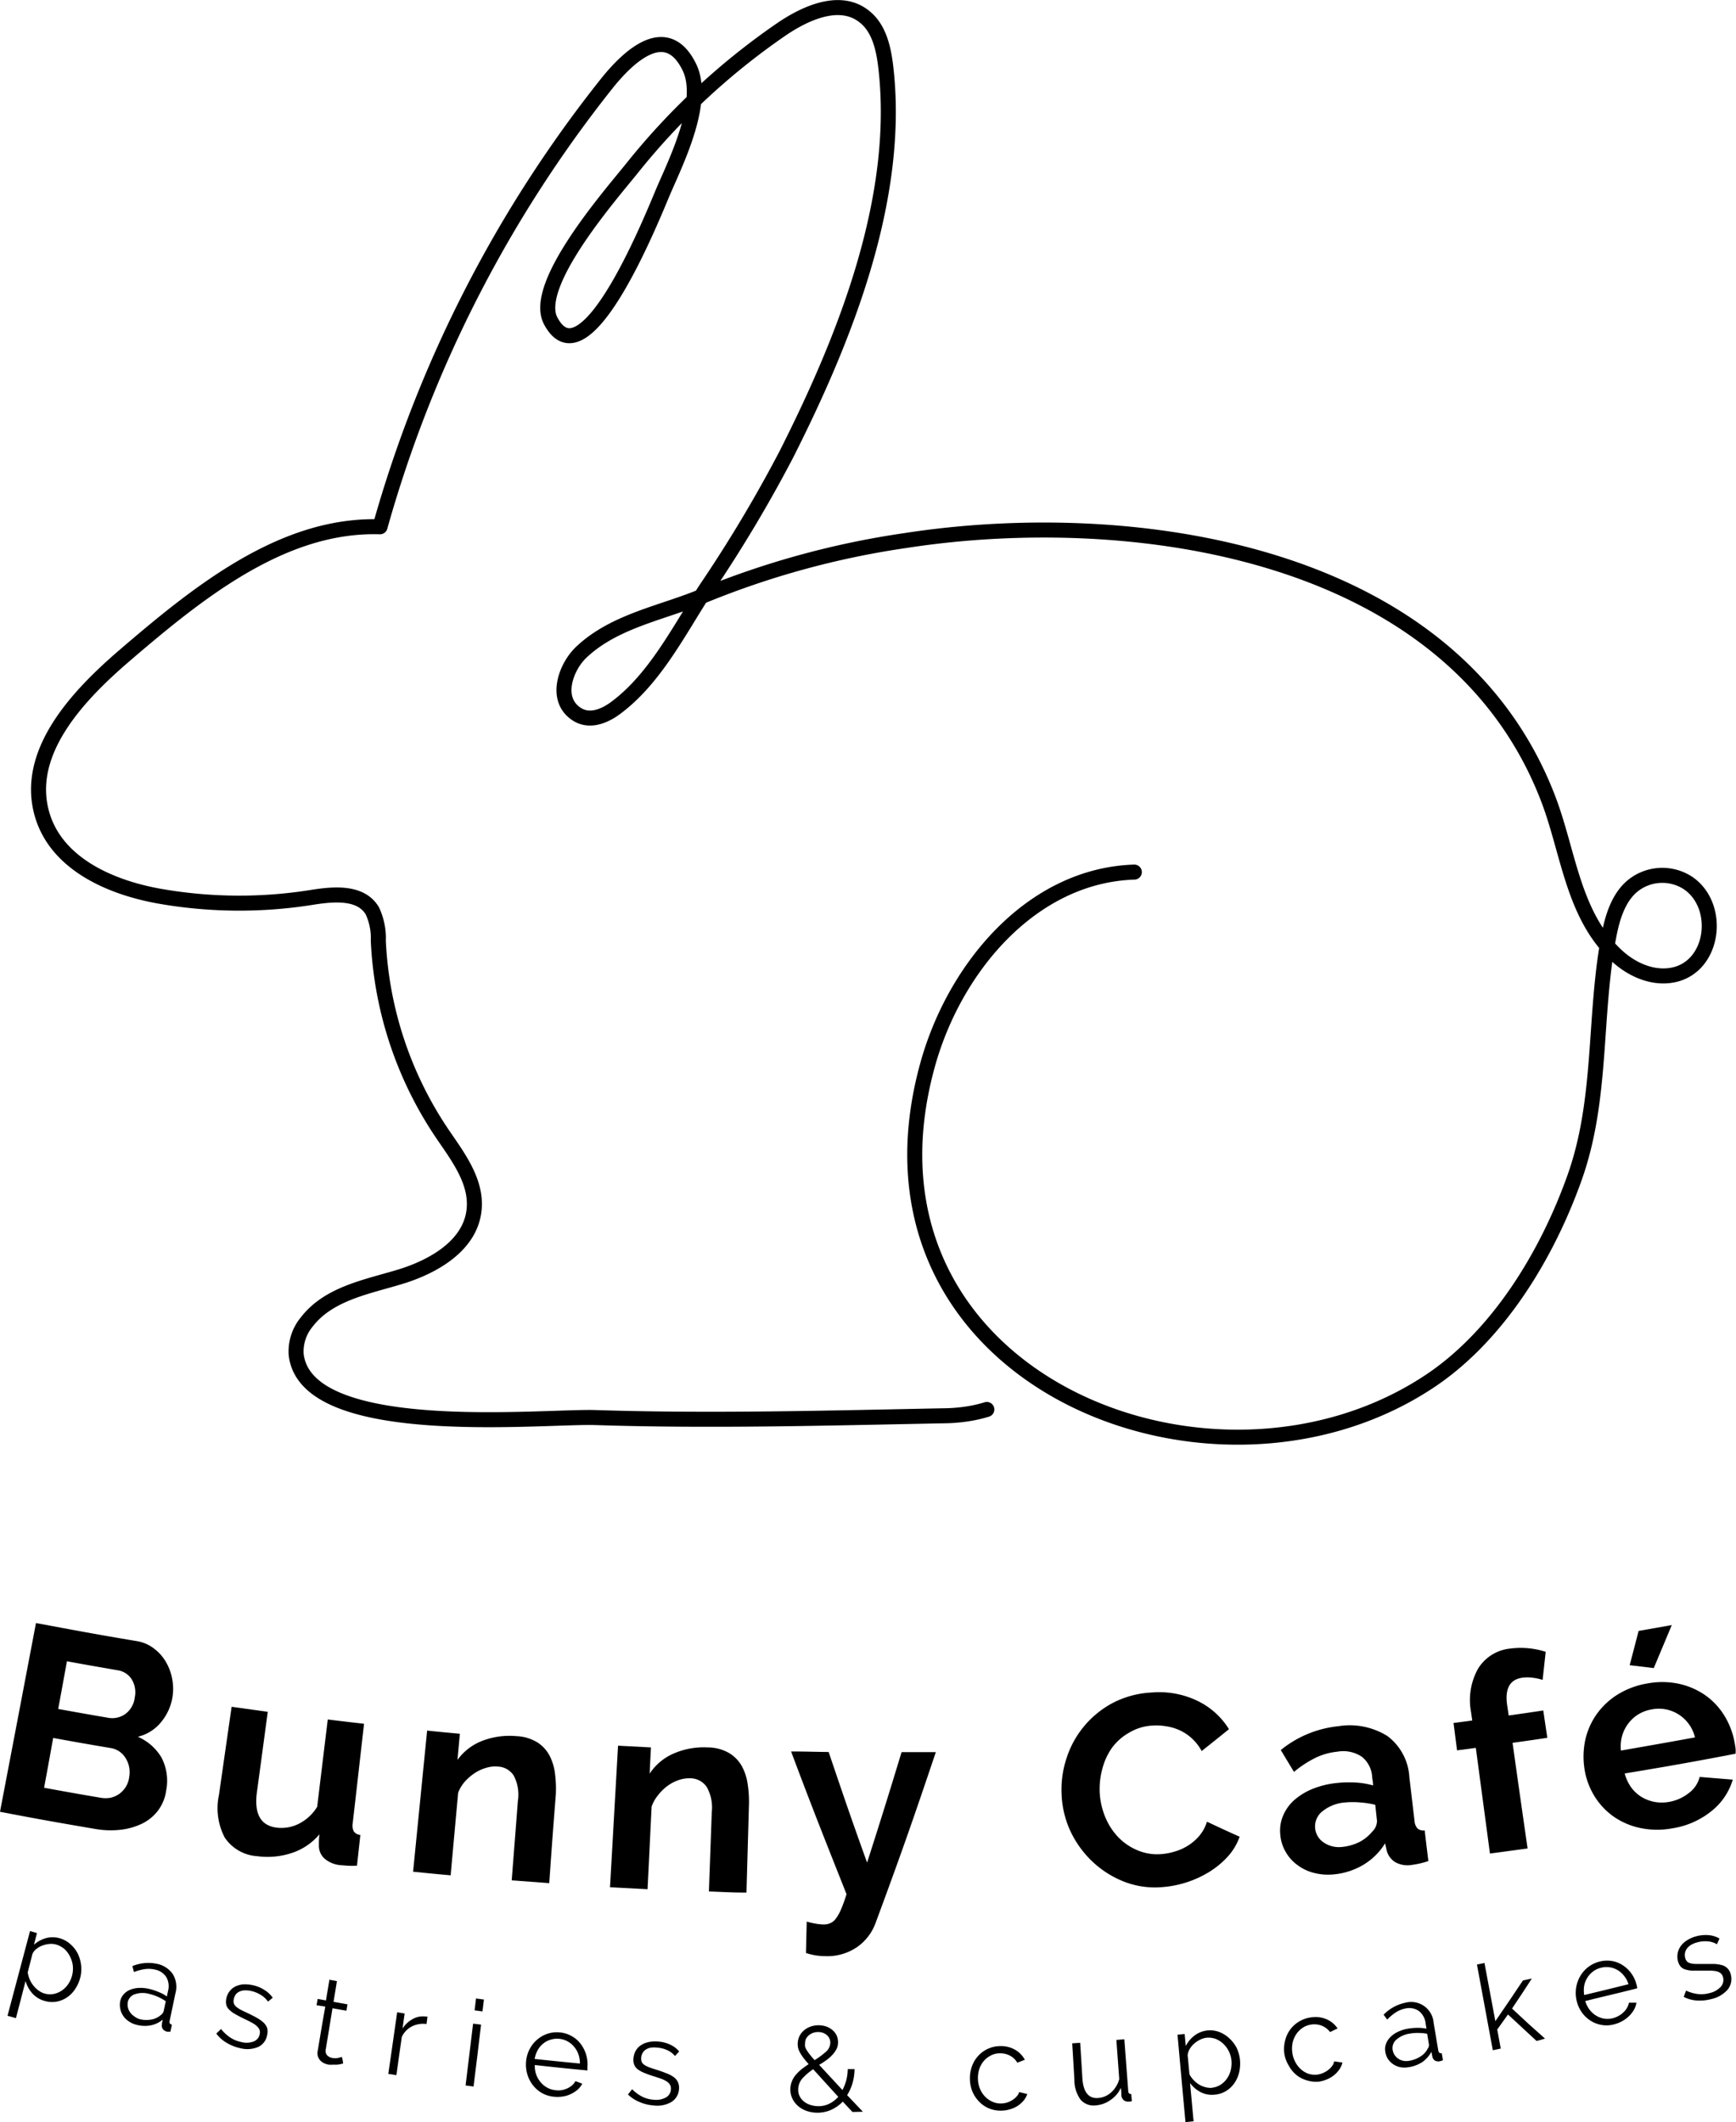
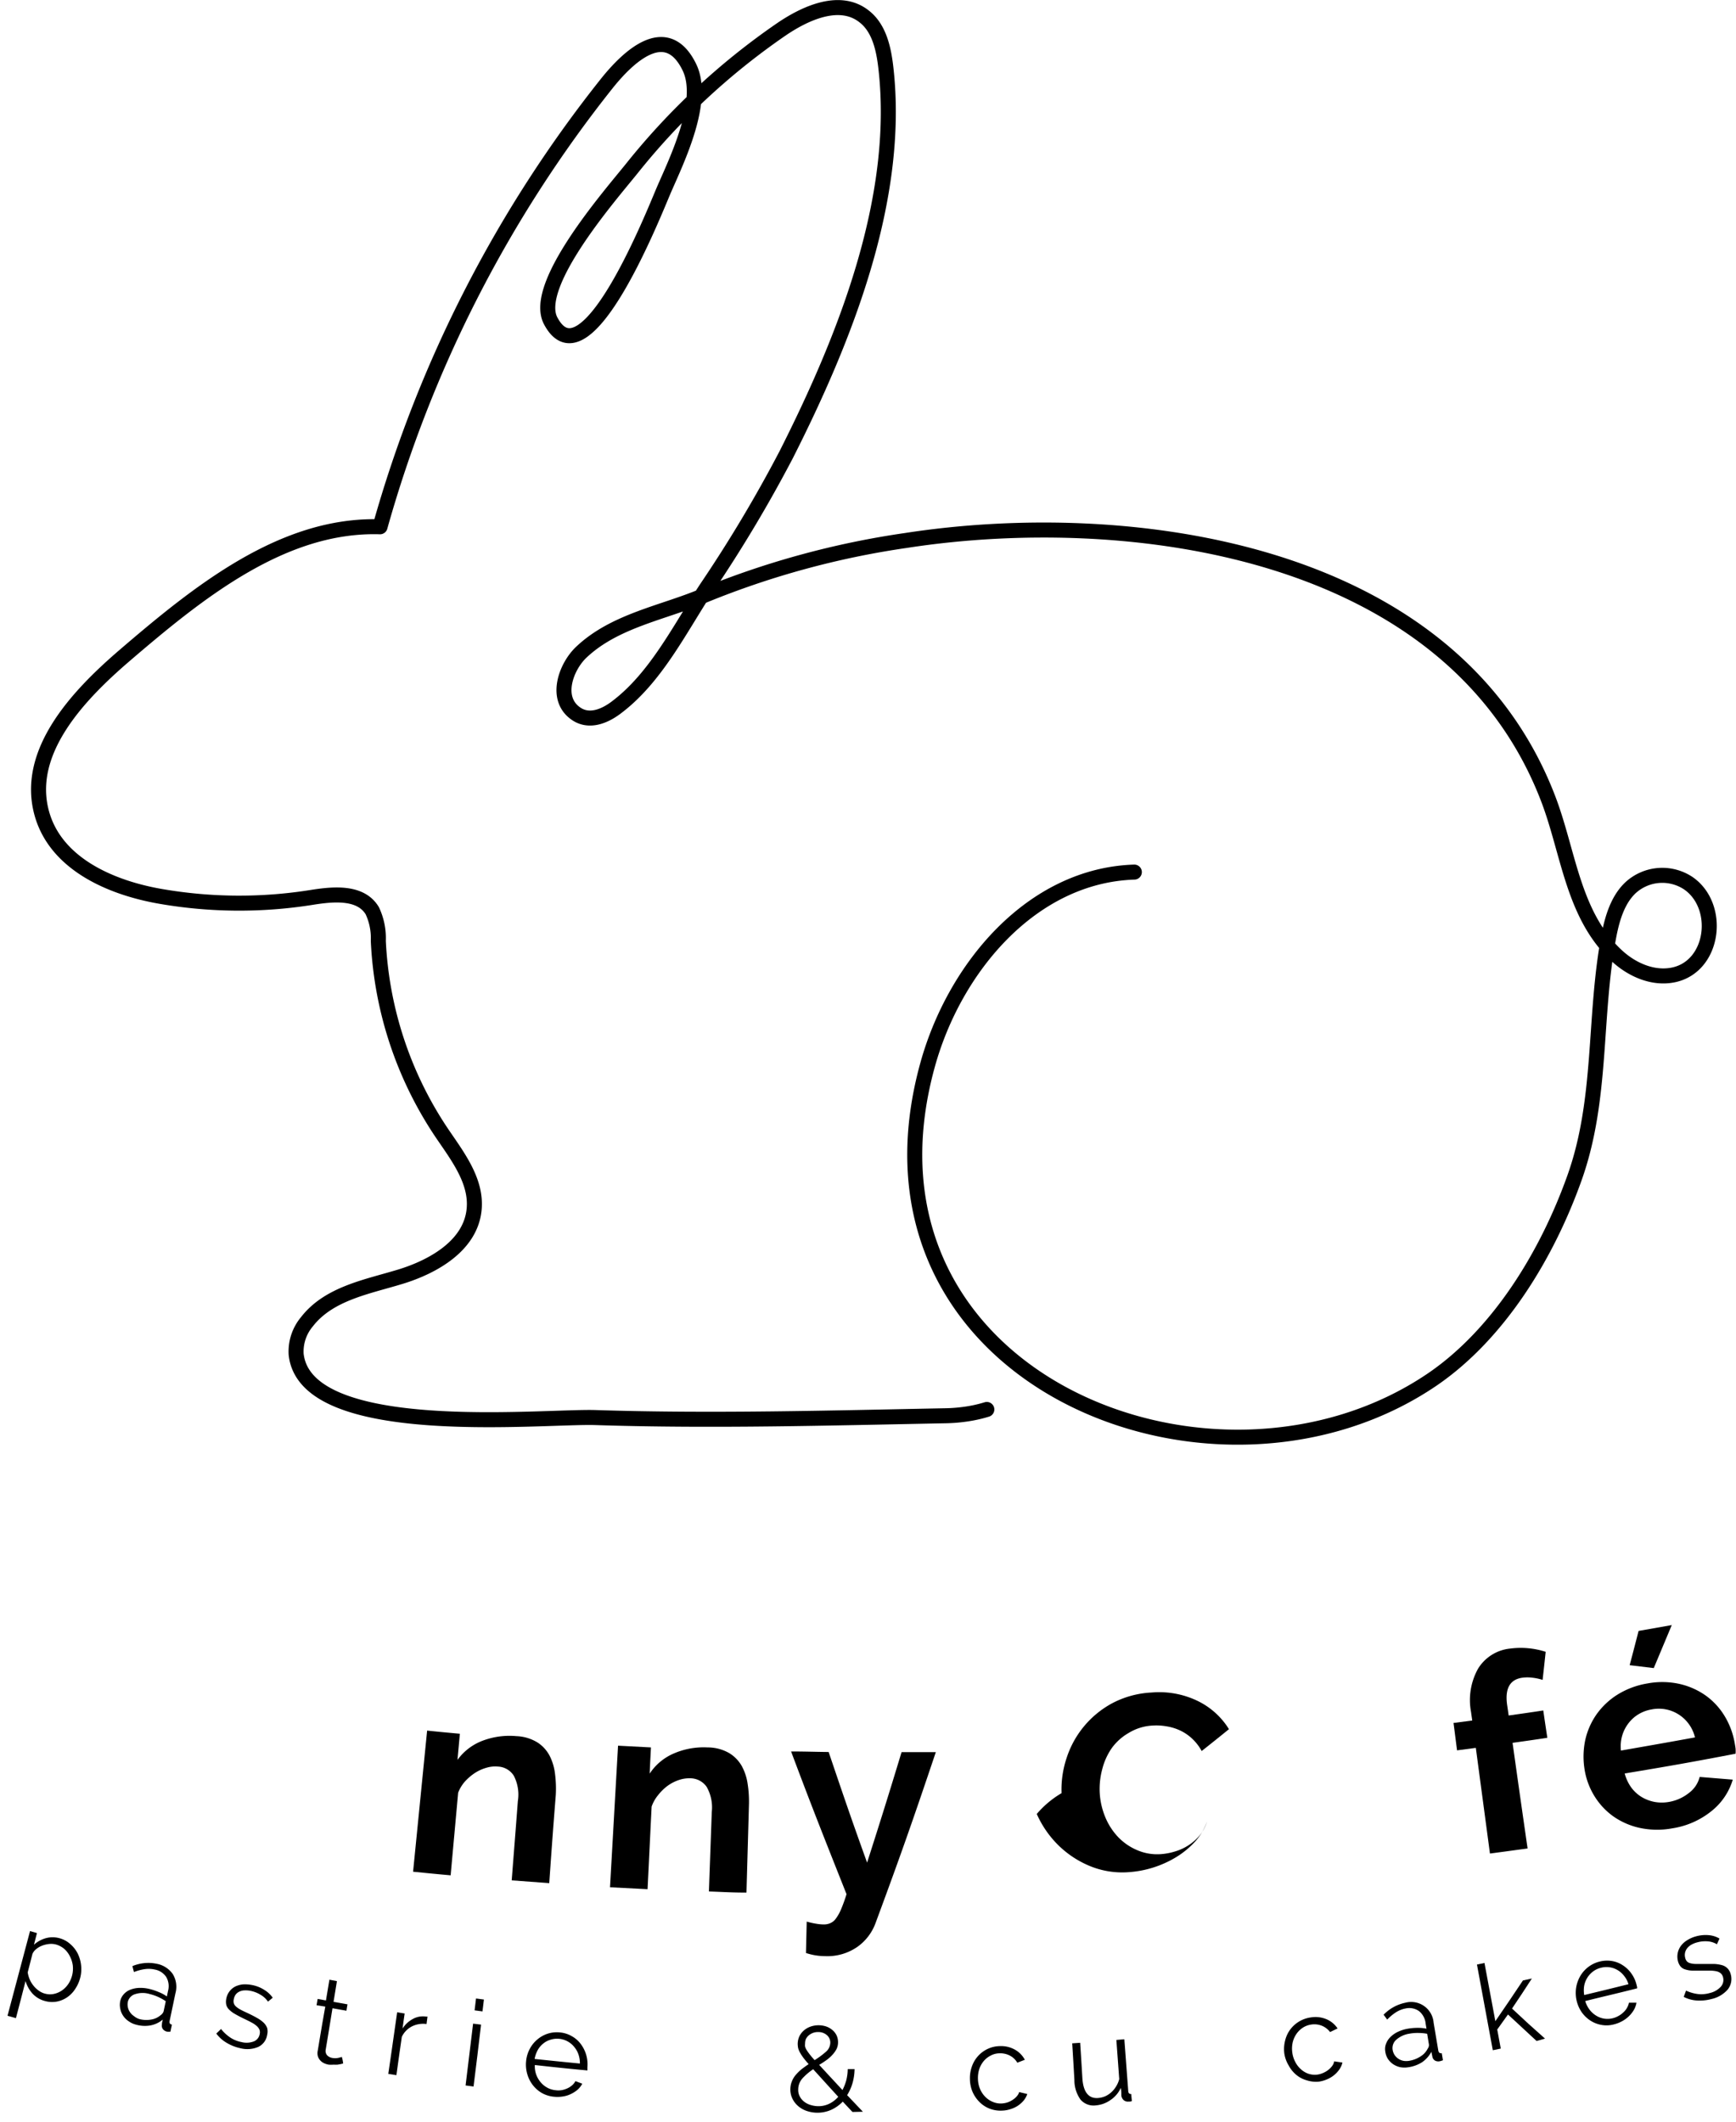
<svg xmlns="http://www.w3.org/2000/svg" viewBox="0 0 231.14 282.56">
  <defs>
    <style>.cls-1{fill:none;stroke:#000;stroke-linecap:round;stroke-linejoin:round;stroke-width:2px;}</style>
  </defs>
  <g id="Layer_2" data-name="Layer 2">
    <g id="Graphic_elements" data-name="Graphic elements">
      <path class="cls-1" d="M131.39,187.67a18,18,0,0,1-2.79.62,21.38,21.38,0,0,1-2.76.22c-15.51.3-31,.74-46.55.24-7-.23-38.64,3.13-39.86-8.44A6.16,6.16,0,0,1,40.86,176c2.92-3.78,8-4.65,12.43-6s9.4-4.17,9.84-9c.35-3.8-2.25-7.1-4.35-10.21a50,50,0,0,1-8.41-25.52,8.58,8.58,0,0,0-.8-4c-1.55-2.59-5.18-2.24-8.07-1.78a61.23,61.23,0,0,1-20.08-.13c-6.63-1.14-14-4.32-15.86-11.08-2.23-8.1,4.68-15.53,10.9-20.89,10-8.59,21.21-17.64,34.14-17.25A167.42,167.42,0,0,1,80.82,11.08c2.7-3.37,7.85-8.44,10.94-2.19C94,13.36,90.17,21.2,88.43,25.2,87.19,28.05,78,51.57,73.32,42.72c-2.53-4.78,8-16.79,10.8-20.28A92.52,92.52,0,0,1,103.9,4c3.36-2.32,7.95-4.36,11.16-1.81,2,1.55,2.6,4.3,2.89,6.85,2,17.55-5.57,36.27-13.27,51.5a183.15,183.15,0,0,1-10.6,17.75c-3.57,5.44-6.74,11.93-12,15.89-1.54,1.18-3.65,2.07-5.41.83-2.88-2-1.32-6.23.73-8.17,4.45-4.21,10.86-5.24,16.25-7.52a114.07,114.07,0,0,1,27-7.36c29.35-4.53,72.58.86,85.46,34.33,2.76,7.17,3.29,15.58,9.19,21,2.07,1.9,4.9,3.1,7.6,2.5,5.35-1.2,6.28-9.12,1.92-12.17a6.25,6.25,0,0,0-7.7.56c-1.69,1.57-2.43,4-2.88,6.29-2.09,10.89-.83,21.82-4.62,32.41-3.64,10.19-10,20.65-18.79,26.71-29,19.88-78.79.06-67.36-41.68,3.57-13.06,13.91-25.35,27.56-25.79" />
    </g>
    <g id="Text">
-       <path d="M22.13,238.38a5.74,5.74,0,0,1-1.1,2.71,5.88,5.88,0,0,1-2.14,1.74,8.81,8.81,0,0,1-2.9.81,11.83,11.83,0,0,1-3.34-.12c-5.06-.86-7.6-1.31-12.65-2.28,1.92-10.05,2.88-15.08,4.79-25.13,5.37,1,8.06,1.51,13.45,2.41a5,5,0,0,1,2.28,1,5.9,5.9,0,0,1,1.57,1.77,6.85,6.85,0,0,1,.83,2.24,6.92,6.92,0,0,1-1.43,5.72,5.69,5.69,0,0,1-3.14,2A6.85,6.85,0,0,1,21.49,234,6.67,6.67,0,0,1,22.13,238.38ZM8.91,221.2c-.46,2.54-.69,3.81-1.16,6.35,2.65.48,4,.72,6.63,1.17a3,3,0,0,0,2.29-.49,3.15,3.15,0,0,0,1.27-2.2,3.31,3.31,0,0,0-.42-2.45,2.66,2.66,0,0,0-1.84-1.18C13,221.93,11.62,221.7,8.91,221.2Zm8.29,15.44a3.71,3.71,0,0,0,0-1.33,3.56,3.56,0,0,0-.46-1.19,3,3,0,0,0-.82-.89,2.8,2.8,0,0,0-1.15-.47c-3.08-.52-4.62-.79-7.69-1.35-.48,2.66-.72,4-1.21,6.63,3,.55,4.51.82,7.52,1.33a3.76,3.76,0,0,0,1.34,0,3.3,3.3,0,0,0,1.16-.52,3.41,3.41,0,0,0,.87-.94A3.33,3.33,0,0,0,17.2,236.64Z" />
-       <path d="M34.22,247.15a5.63,5.63,0,0,1-4.3-2.48,8.43,8.43,0,0,1-.76-5.71c.67-4.68,1-7,1.68-11.7l4.81.67c-.57,4.27-.86,6.4-1.44,10.67q-.59,4.34,2.62,4.75a5.19,5.19,0,0,0,2.89-.48,6.11,6.11,0,0,0,2.51-2.29c.56-4.65.85-7,1.41-11.63,1.93.24,2.9.35,4.83.57-.6,5.3-.9,7.95-1.51,13.25a1.68,1.68,0,0,0,.16,1.1,1.22,1.22,0,0,0,.86.46l-.45,4.09a12,12,0,0,1-1.27,0l-.91-.07a3.77,3.77,0,0,1-2.11-.85,2.29,2.29,0,0,1-.78-1.74c0-.61,0-.91.07-1.52a8.1,8.1,0,0,1-3.69,2.49A10.3,10.3,0,0,1,34.22,247.15Z" />
      <path d="M73.13,250.74l-5-.37c.33-4.23.5-6.34.82-10.56a5.44,5.44,0,0,0-.54-3.37,2.63,2.63,0,0,0-2.13-1.22,4,4,0,0,0-1.52.16,5.66,5.66,0,0,0-1.51.68,7.06,7.06,0,0,0-1.33,1.13A5,5,0,0,0,61,238.7l-1,11c-2-.18-3-.28-5-.48.75-7.51,1.12-11.27,1.87-18.79,1.74.18,2.62.26,4.36.42-.13,1.39-.19,2.09-.32,3.48a7.33,7.33,0,0,1,3.29-2.53,10.11,10.11,0,0,1,4.57-.63,5.75,5.75,0,0,1,2.84.87,4.75,4.75,0,0,1,1.61,1.82,7.16,7.16,0,0,1,.69,2.43A15.32,15.32,0,0,1,74,239C73.63,243.68,73.46,246,73.13,250.74Z" />
      <path d="M99.39,252c-2,0-3-.08-5-.15.15-4.24.23-6.36.38-10.59a5.51,5.51,0,0,0-.69-3.35,2.67,2.67,0,0,0-2.18-1.13,4.27,4.27,0,0,0-1.51.23,5.52,5.52,0,0,0-1.47.75A6.46,6.46,0,0,0,87.64,239a5,5,0,0,0-.88,1.55c-.22,4.4-.32,6.61-.54,11l-5-.26c.43-7.54.64-11.31,1.07-18.85l4.38.23c-.07,1.39-.11,2.09-.17,3.49a7.27,7.27,0,0,1,3.18-2.67,10,10,0,0,1,4.52-.82,5.74,5.74,0,0,1,2.88.75,4.77,4.77,0,0,1,1.69,1.74,7.06,7.06,0,0,1,.78,2.4,15.36,15.36,0,0,1,.17,2.71C99.59,244.94,99.52,247.3,99.39,252Z" />
      <path d="M107.41,255.86a9.82,9.82,0,0,0,1.23.28,6,6,0,0,0,1,.1,2.11,2.11,0,0,0,.91-.17,1.8,1.8,0,0,0,.75-.62,6,6,0,0,0,.69-1.24,21,21,0,0,0,.72-2c-3-7.57-4.52-11.36-7.38-19,2,0,3,.05,5,.07,2,5.9,3,8.85,5.12,14.73,1.88-5.88,2.8-8.82,4.59-14.71l4.56,0c-3.06,9.1-4.65,13.64-8,22.69a6.71,6.71,0,0,1-2.45,3.24,7,7,0,0,1-4.32,1.23,8,8,0,0,1-2.52-.42Z" />
-       <path d="M141.34,238.76a13.22,13.22,0,0,1,.67-4.67,12.72,12.72,0,0,1,6.09-7.31,12.54,12.54,0,0,1,5.23-1.42,11.76,11.76,0,0,1,6.17,1.14,10.07,10.07,0,0,1,4.13,3.74c-1.44,1.17-2.17,1.75-3.63,2.91a6.64,6.64,0,0,0-1.36-1.73,6.32,6.32,0,0,0-1.63-1.06,6.89,6.89,0,0,0-1.77-.51,7.68,7.68,0,0,0-1.78-.09,6.73,6.73,0,0,0-3.21,1A7.13,7.13,0,0,0,148,232.8a8.66,8.66,0,0,0-1.25,2.8,10.15,10.15,0,0,0-.33,3.07,9.85,9.85,0,0,0,.72,3.23,8.64,8.64,0,0,0,1.7,2.67,7.59,7.59,0,0,0,2.55,1.77,6.71,6.71,0,0,0,3.17.54,8.26,8.26,0,0,0,1.83-.34,6.86,6.86,0,0,0,1.79-.8,6.53,6.53,0,0,0,1.52-1.32,5.3,5.3,0,0,0,1-1.86c1.73.81,2.6,1.22,4.35,2a7.76,7.76,0,0,1-1.6,2.67,11.6,11.6,0,0,1-2.5,2.05,14,14,0,0,1-6.32,2,11.32,11.32,0,0,1-5.25-.85,13.12,13.12,0,0,1-4.18-2.8,13.54,13.54,0,0,1-2.81-4.1A12.92,12.92,0,0,1,141.34,238.76Z" />
-       <path d="M177.65,249.57a7.49,7.49,0,0,1-2.69-.19,6.14,6.14,0,0,1-2.23-1.06,5.58,5.58,0,0,1-1.56-1.76,5.39,5.39,0,0,1-.71-2.32,5.08,5.08,0,0,1,.39-2.51,5.77,5.77,0,0,1,1.51-2.08,8.7,8.7,0,0,1,2.46-1.48,11.84,11.84,0,0,1,3.24-.77,15.2,15.2,0,0,1,2.52-.05,11,11,0,0,1,2.24.38c0-.43-.07-.65-.12-1.08a3.71,3.71,0,0,0-1.38-2.74,4.48,4.48,0,0,0-3.28-.67,8.63,8.63,0,0,0-2.92.83,14.3,14.3,0,0,0-2.83,1.86c-.71-1.16-1.06-1.75-1.76-2.91a14.44,14.44,0,0,1,7.64-3.17,9.49,9.49,0,0,1,6.55,1.3,7.35,7.35,0,0,1,2.93,5.49c.28,2.33.41,3.5.69,5.83a1.66,1.66,0,0,0,.4,1,1.24,1.24,0,0,0,.95.25c.19,1.63.29,2.45.49,4.08a11.24,11.24,0,0,1-2.17.51,3.39,3.39,0,0,1-2.24-.36,2.63,2.63,0,0,1-1.13-1.51l-.22-1a8.53,8.53,0,0,1-2.88,2.85A9.35,9.35,0,0,1,177.65,249.57Zm1.06-3.65a6.72,6.72,0,0,0,2.34-.68,5.5,5.5,0,0,0,1.63-1.33,2,2,0,0,0,.66-1.45c-.09-.86-.14-1.29-.23-2.15a11.93,11.93,0,0,0-2-.31,10.25,10.25,0,0,0-2,0,5.39,5.39,0,0,0-3,1.15,2.56,2.56,0,0,0,.15,4.19A3.61,3.61,0,0,0,178.71,245.92Z" />
+       <path d="M141.34,238.76a13.22,13.22,0,0,1,.67-4.67,12.72,12.72,0,0,1,6.09-7.31,12.54,12.54,0,0,1,5.23-1.42,11.76,11.76,0,0,1,6.17,1.14,10.07,10.07,0,0,1,4.13,3.74c-1.44,1.17-2.17,1.75-3.63,2.91a6.64,6.64,0,0,0-1.36-1.73,6.32,6.32,0,0,0-1.63-1.06,6.89,6.89,0,0,0-1.77-.51,7.68,7.68,0,0,0-1.78-.09,6.73,6.73,0,0,0-3.21,1A7.13,7.13,0,0,0,148,232.8a8.66,8.66,0,0,0-1.25,2.8,10.15,10.15,0,0,0-.33,3.07,9.85,9.85,0,0,0,.72,3.23,8.64,8.64,0,0,0,1.7,2.67,7.59,7.59,0,0,0,2.55,1.77,6.71,6.71,0,0,0,3.17.54,8.26,8.26,0,0,0,1.83-.34,6.86,6.86,0,0,0,1.79-.8,6.53,6.53,0,0,0,1.52-1.32,5.3,5.3,0,0,0,1-1.86a7.76,7.76,0,0,1-1.6,2.67,11.6,11.6,0,0,1-2.5,2.05,14,14,0,0,1-6.32,2,11.32,11.32,0,0,1-5.25-.85,13.12,13.12,0,0,1-4.18-2.8,13.54,13.54,0,0,1-2.81-4.1A12.92,12.92,0,0,1,141.34,238.76Z" />
      <path d="M198.38,246.8c-.75-5.63-1.13-8.44-1.88-14.07l-2.5.33c-.19-1.46-.28-2.19-.47-3.65l2.49-.32c-.06-.46-.1-.69-.16-1.15a8.58,8.58,0,0,1,.94-5.76,5.68,5.68,0,0,1,4.26-2.67,10.83,10.83,0,0,1,4.74.43c-.16,1.49-.24,2.24-.41,3.74a6.83,6.83,0,0,0-1.34-.29,5.22,5.22,0,0,0-1.37,0c-1.67.24-2.34,1.48-2,3.71.08.53.12.8.19,1.32,1.84-.26,2.77-.39,4.61-.67.21,1.46.32,2.19.54,3.64-1.85.28-2.78.41-4.63.67.79,5.63,1.19,8.44,2,14.06C201.36,246.4,200.36,246.54,198.38,246.8Z" />
      <path d="M222.68,243.44a11.06,11.06,0,0,1-4.34-.05,9.75,9.75,0,0,1-3.55-1.55,9.33,9.33,0,0,1-2.53-2.74,9.59,9.59,0,0,1-1.29-3.55,10.67,10.67,0,0,1,.1-3.87,9.58,9.58,0,0,1,1.5-3.41,9.77,9.77,0,0,1,2.79-2.63,10.92,10.92,0,0,1,4-1.49,10.68,10.68,0,0,1,4.23.06,9.81,9.81,0,0,1,3.47,1.52,9.26,9.26,0,0,1,2.52,2.69,10.26,10.26,0,0,1,1.35,3.48c.06.31.11.6.15.89a4,4,0,0,1,0,.72c-5.9,1.13-8.85,1.65-14.76,2.63a5.71,5.71,0,0,0,.87,1.86,4.89,4.89,0,0,0,1.38,1.27,5.31,5.31,0,0,0,1.74.66,5.45,5.45,0,0,0,1.89,0,5.84,5.84,0,0,0,2.65-1.18,3.79,3.79,0,0,0,1.45-2.15l4.41.36a8.41,8.41,0,0,1-2.75,4.12A10.93,10.93,0,0,1,222.68,243.44Zm3-12.1a5,5,0,0,0-2.18-3.06,4.9,4.9,0,0,0-3.59-.67,5,5,0,0,0-1.76.65,4.78,4.78,0,0,0-1.33,1.2,5,5,0,0,0-.83,1.63,5.14,5.14,0,0,0-.17,2C219.75,232.4,221.72,232.06,225.66,231.34Zm-5.47-9.23-3.23-.39c.49-1.83.72-2.74,1.19-4.56l4.42-.78C221.63,218.67,221.15,219.82,220.19,222.11Z" />
      <path d="M6,266.44a3.45,3.45,0,0,1-1.68-1,4.32,4.32,0,0,1-.92-1.66c-.51,2-.77,3-1.28,4.94L1,268.4l3-11.28.92.27-.4,1.55a4,4,0,0,1,1.58-.87,3.47,3.47,0,0,1,1.81,0,3.54,3.54,0,0,1,1.42.76,4.21,4.21,0,0,1,1,1.25,4.67,4.67,0,0,1,.46,1.54,4.52,4.52,0,0,1-.09,1.64,4.79,4.79,0,0,1-.66,1.53,3.86,3.86,0,0,1-1.07,1.13,3.66,3.66,0,0,1-1.39.59A3.46,3.46,0,0,1,6,266.44Zm-.06-1a2.54,2.54,0,0,0,1.25.05,3,3,0,0,0,1.1-.49,3.28,3.28,0,0,0,.83-.87,3.71,3.71,0,0,0,.57-2.44,3.74,3.74,0,0,0-.38-1.2,3.24,3.24,0,0,0-.76-1,3,3,0,0,0-1.1-.58,2.52,2.52,0,0,0-.88-.07,3.72,3.72,0,0,0-.92.21,2.75,2.75,0,0,0-.8.45,1.74,1.74,0,0,0-.53.66c-.25,1-.38,1.48-.63,2.46a3.79,3.79,0,0,0,.26.93,3.36,3.36,0,0,0,.49.82,3.17,3.17,0,0,0,.67.65A2.53,2.53,0,0,0,5.9,265.43Z" />
      <path d="M18.13,269.59a3,3,0,0,1-1-.46,2.61,2.61,0,0,1-.74-.74,2.49,2.49,0,0,1-.38-.94,2.39,2.39,0,0,1,0-1,2,2,0,0,1,.47-.92,2.26,2.26,0,0,1,.87-.6,3.59,3.59,0,0,1,1.18-.24,5,5,0,0,1,1.4.15,8,8,0,0,1,1.22.41,5.13,5.13,0,0,1,1.07.58l.15-.73a2.44,2.44,0,0,0-.23-1.85,2.32,2.32,0,0,0-1.52-1,3.61,3.61,0,0,0-1.32-.06,6.23,6.23,0,0,0-1.46.39c-.09-.31-.13-.47-.21-.79a5.48,5.48,0,0,1,3.24-.31A3.37,3.37,0,0,1,23,262.84a3.25,3.25,0,0,1,.36,2.56c-.31,1.47-.46,2.2-.77,3.66-.06.29,0,.46.3.52l-.2.94a2.83,2.83,0,0,1-.42,0,.94.94,0,0,1-.59-.35.81.81,0,0,1-.12-.62c0-.25.06-.38.11-.64a3.59,3.59,0,0,1-1.66.78A4.31,4.31,0,0,1,18.13,269.59Zm.43-.75a3.58,3.58,0,0,0,1.59.06,2.51,2.51,0,0,0,1.23-.57,1.12,1.12,0,0,0,.27-.26.81.81,0,0,0,.14-.28l.28-1.33a7.17,7.17,0,0,0-1-.56,6.29,6.29,0,0,0-1.13-.39,3.23,3.23,0,0,0-1.91,0,1.41,1.41,0,0,0-1,1,1.79,1.79,0,0,0,.27,1.4,1.91,1.91,0,0,0,.53.53A2.09,2.09,0,0,0,18.56,268.84Z" />
      <path d="M32,272.72a6,6,0,0,1-1.81-.71,4.63,4.63,0,0,1-1.39-1.24l.63-.61a5.45,5.45,0,0,0,1.23,1.14,4.12,4.12,0,0,0,1.48.6,2.69,2.69,0,0,0,1.64-.08,1.27,1.27,0,0,0,.8-1,1,1,0,0,0-.05-.6,1.45,1.45,0,0,0-.39-.49,3.39,3.39,0,0,0-.7-.46c-.29-.16-.63-.32-1-.5s-.82-.41-1.14-.6a3.28,3.28,0,0,1-.77-.57,1.41,1.41,0,0,1-.4-.64,2,2,0,0,1,0-.84,2.32,2.32,0,0,1,.45-1,2.25,2.25,0,0,1,.8-.64,3.12,3.12,0,0,1,1-.26,4.85,4.85,0,0,1,1.19.09,4.65,4.65,0,0,1,1.63.65A3.7,3.7,0,0,1,36.31,266l-.63.52a2.92,2.92,0,0,0-1-.92,4,4,0,0,0-1.29-.51,3.06,3.06,0,0,0-.78-.07,1.65,1.65,0,0,0-.68.14,1.33,1.33,0,0,0-.52.38,1.48,1.48,0,0,0-.28.65,1.13,1.13,0,0,0,0,.55,1,1,0,0,0,.29.43,2.9,2.9,0,0,0,.58.4c.23.13.53.27.87.43.5.23.93.45,1.3.66a4.53,4.53,0,0,1,.91.64,1.92,1.92,0,0,1,.49.73,1.83,1.83,0,0,1,0,.91,2.11,2.11,0,0,1-1.19,1.61A3.69,3.69,0,0,1,32,272.72Z" />
      <path d="M45.69,274.75l-.29.08-.44.08a4.66,4.66,0,0,1-.56,0,3.52,3.52,0,0,1-.64,0,2.36,2.36,0,0,1-.65-.21,1.5,1.5,0,0,1-.5-.39,1.45,1.45,0,0,1-.3-.56,1.58,1.58,0,0,1,0-.72c.39-2.34.58-3.51,1-5.85L42.15,267l.14-.84,1.11.2c.18-1.1.28-1.66.46-2.76l1,.19-.45,2.76,1.86.33c-.06.34-.09.51-.14.85l-1.86-.33c-.36,2.22-.54,3.33-.91,5.55a.88.88,0,0,0,.21.73,1.27,1.27,0,0,0,.64.33,2,2,0,0,0,.82,0,4.22,4.22,0,0,0,.48-.13C45.61,274.2,45.64,274.38,45.69,274.75Z" />
      <path d="M56.79,269.5a3.35,3.35,0,0,0-1.95.32,3,3,0,0,0-1.34,1.39c-.29,2-.44,3.06-.72,5.1l-1.08-.17c.48-3.28.71-4.92,1.18-8.2l1,.16c-.12.78-.17,1.18-.28,2a3.66,3.66,0,0,1,1.42-1.3,2.75,2.75,0,0,1,1.7-.29l.2,0C56.87,268.92,56.84,269.11,56.79,269.5Z" />
      <path d="M63.19,267.68c.08-.63.12-.94.19-1.58l1.05.14c-.07.63-.11.95-.19,1.58Zm-1.2,10c.4-3.3.6-4.94,1-8.23l1.06.13c-.39,3.3-.58,4.94-1,8.24Z" />
      <path d="M73.75,279.18a4,4,0,0,1-1.63-.51,4.18,4.18,0,0,1-1.21-1.08,4.38,4.38,0,0,1-.72-1.47,4.53,4.53,0,0,1-.14-1.69,4.37,4.37,0,0,1,.48-1.61,4.15,4.15,0,0,1,1-1.25,4.08,4.08,0,0,1,1.38-.78,4,4,0,0,1,1.65-.17,3.82,3.82,0,0,1,1.59.51,3.76,3.76,0,0,1,1.19,1.05,4.49,4.49,0,0,1,.87,3.07l0,.26a1.09,1.09,0,0,1,0,.17c-2.81-.26-4.21-.41-7-.72a3.27,3.27,0,0,0,.18,1.26,3.32,3.32,0,0,0,.57,1,3,3,0,0,0,.88.74,2.83,2.83,0,0,0,1.11.35,2.7,2.7,0,0,0,.8,0,3.06,3.06,0,0,0,.76-.23,2.65,2.65,0,0,0,.64-.4,2,2,0,0,0,.47-.58l.91.35a3.05,3.05,0,0,1-.61.78,4,4,0,0,1-.87.57,3.58,3.58,0,0,1-1,.33A4.56,4.56,0,0,1,73.75,279.18Zm3.46-4.42a3.55,3.55,0,0,0-.2-1.24,3.14,3.14,0,0,0-.58-1,2.92,2.92,0,0,0-3.1-.94,2.77,2.77,0,0,0-1,.52,2.92,2.92,0,0,0-.74.88,4,4,0,0,0-.41,1.17C73.6,274.4,74.8,274.53,77.21,274.76Z" />
-       <path d="M87,280.34a5.71,5.71,0,0,1-1.86-.46,4.76,4.76,0,0,1-1.53-1l.55-.7a5.43,5.43,0,0,0,1.36,1,4,4,0,0,0,1.52.4,2.69,2.69,0,0,0,1.62-.3,1.3,1.3,0,0,0,.67-1.11,1,1,0,0,0-.13-.59,1.41,1.41,0,0,0-.44-.44,3.75,3.75,0,0,0-.75-.36c-.31-.11-.66-.23-1.06-.35s-.87-.3-1.21-.44a4,4,0,0,1-.83-.46,1.44,1.44,0,0,1-.46-.59,1.78,1.78,0,0,1-.11-.83,2.48,2.48,0,0,1,.32-1.08,2.25,2.25,0,0,1,.71-.73,3,3,0,0,1,1-.4,4.27,4.27,0,0,1,1.19-.07,4.42,4.42,0,0,1,1.68.42,3.37,3.37,0,0,1,1.19.9c-.22.24-.33.37-.56.61a2.86,2.86,0,0,0-1.05-.79,3.88,3.88,0,0,0-1.34-.33,3.4,3.4,0,0,0-.79,0,1.74,1.74,0,0,0-.65.23,1.24,1.24,0,0,0-.46.45,1.44,1.44,0,0,0-.21.68,1.32,1.32,0,0,0,.07.55,1,1,0,0,0,.34.38,3.22,3.22,0,0,0,.62.32c.25.1.56.2.92.31.51.16,1,.33,1.36.48a4.17,4.17,0,0,1,1,.51,1.77,1.77,0,0,1,.57.66,1.82,1.82,0,0,1,.16.9,2.16,2.16,0,0,1-1,1.76A3.74,3.74,0,0,1,87,280.34Z" />
      <path d="M113.5,281.21l-1.29-1.38a4.93,4.93,0,0,1-1.55,1.1,4.49,4.49,0,0,1-3.29.13,3.4,3.4,0,0,1-1.13-.66,3,3,0,0,1-.75-1,2.75,2.75,0,0,1-.26-1.25,2.89,2.89,0,0,1,.22-1.05,3,3,0,0,1,.54-.87,6,6,0,0,1,.77-.74c.29-.22.59-.44.91-.65-.28-.31-.51-.59-.7-.84a6.13,6.13,0,0,1-.45-.69,2.48,2.48,0,0,1-.25-.6,2.88,2.88,0,0,1-.06-.59,2.47,2.47,0,0,1,.23-1,2.5,2.5,0,0,1,.6-.77,2.79,2.79,0,0,1,.89-.51,3.26,3.26,0,0,1,2.11,0,2.56,2.56,0,0,1,.8.47,2.1,2.1,0,0,1,.55.71,2.12,2.12,0,0,1,.19.91,2,2,0,0,1-.2.9,3.52,3.52,0,0,1-.54.76,4.67,4.67,0,0,1-.77.69q-.45.33-1,.66c1.23,1.34,1.85,2,3.1,3.35a6.38,6.38,0,0,0,.51-1.31,6.45,6.45,0,0,0,.19-1.48h.91a7,7,0,0,1-.27,1.86,6.18,6.18,0,0,1-.72,1.61l2.1,2.21Zm-4.6-.77a3.29,3.29,0,0,0,1.5-.32,3.85,3.85,0,0,0,1.21-.93c-1.34-1.46-2-2.2-3.34-3.67a7.78,7.78,0,0,0-1.41,1.2,2.21,2.21,0,0,0-.58,1.49,1.81,1.81,0,0,0,.21.94,2.08,2.08,0,0,0,.59.7,2.53,2.53,0,0,0,.85.43A3.58,3.58,0,0,0,108.9,280.44Zm-1.71-8.32a1.65,1.65,0,0,0,0,.38,1.69,1.69,0,0,0,.2.45c.1.16.24.36.41.58s.39.48.66.78a11,11,0,0,0,1.5-1.11,1.62,1.62,0,0,0,.59-1.21,1.31,1.31,0,0,0-.44-1,1.7,1.7,0,0,0-1.14-.42,1.88,1.88,0,0,0-.72.11,2,2,0,0,0-.58.34,1.66,1.66,0,0,0-.38.5A1.61,1.61,0,0,0,107.19,272.12Z" />
      <path d="M129.14,276.85a4.58,4.58,0,0,1,.25-1.66,4.08,4.08,0,0,1,.8-1.39,4,4,0,0,1,2.9-1.36,3.8,3.8,0,0,1,2,.45,3.32,3.32,0,0,1,1.36,1.37l-1,.39a2.47,2.47,0,0,0-1-.95,2.75,2.75,0,0,0-1.39-.3,2.52,2.52,0,0,0-1.15.3,2.94,2.94,0,0,0-.92.72,3.29,3.29,0,0,0-.6,1.07,3.83,3.83,0,0,0-.18,1.33,3.61,3.61,0,0,0,.27,1.31,3.36,3.36,0,0,0,.69,1.05,3,3,0,0,0,1,.68,2.64,2.64,0,0,0,1.18.22,3.05,3.05,0,0,0,.78-.14,2.93,2.93,0,0,0,.71-.35,2.34,2.34,0,0,0,.55-.48,1.39,1.39,0,0,0,.31-.55l1.08.26a2.84,2.84,0,0,1-.47.85,3.86,3.86,0,0,1-.76.69,3.62,3.62,0,0,1-1,.47,3.89,3.89,0,0,1-1.13.2,4.07,4.07,0,0,1-1.68-.27,3.9,3.9,0,0,1-1.35-.9,4.4,4.4,0,0,1-.91-1.35A4.52,4.52,0,0,1,129.14,276.85Z" />
      <path d="M145.93,280.33a2.3,2.3,0,0,1-2.06-.76,4.46,4.46,0,0,1-.82-2.63c-.11-1.95-.17-2.92-.29-4.87l1.06-.07c.12,1.87.18,2.81.29,4.67s.81,2.78,2.09,2.68a3,3,0,0,0,.93-.22,3.11,3.11,0,0,0,.82-.53,3.45,3.45,0,0,0,.64-.77,3.41,3.41,0,0,0,.43-1c-.15-2.09-.23-3.13-.38-5.21l1.06-.09c.21,2.75.31,4.13.52,6.88,0,.29.16.43.41.41,0,.38.05.57.07.95a1.43,1.43,0,0,1-.3.06h-.17a.84.84,0,0,1-.64-.22.93.93,0,0,1-.29-.66c0-.38,0-.57-.07-.95a3.82,3.82,0,0,1-1.36,1.61A3.91,3.91,0,0,1,145.93,280.33Z" />
-       <path d="M161.76,278.9a3.28,3.28,0,0,1-1.9-.33,4.12,4.12,0,0,1-1.41-1.21c.19,2,.28,3.05.47,5.09l-1.08.11c-.43-4.66-.64-7-1.06-11.64l.95-.09.15,1.6a4,4,0,0,1,1.17-1.4,3.44,3.44,0,0,1,3.26-.48,4.09,4.09,0,0,1,1.32.81,4.64,4.64,0,0,1,1,1.27,4.81,4.81,0,0,1,.46,1.57,5.22,5.22,0,0,1-.09,1.68,4.27,4.27,0,0,1-.62,1.45,3.67,3.67,0,0,1-1.09,1.06A3.35,3.35,0,0,1,161.76,278.9Zm-.39-.92a2.65,2.65,0,0,0,1.18-.42,3,3,0,0,0,.85-.85,3.33,3.33,0,0,0,.48-1.13,3.77,3.77,0,0,0,.08-1.25,3.44,3.44,0,0,0-.37-1.24,3.39,3.39,0,0,0-.76-1,3.08,3.08,0,0,0-1-.62,2.79,2.79,0,0,0-1.22-.14,2.49,2.49,0,0,0-.83.26,3.52,3.52,0,0,0-.79.53,2.7,2.7,0,0,0-.59.72,1.85,1.85,0,0,0-.27.82c.1,1,.14,1.52.24,2.53a3.36,3.36,0,0,0,.56.78,3.65,3.65,0,0,0,.72.59,3.4,3.4,0,0,0,.84.35A2.78,2.78,0,0,0,161.37,278Z" />
      <path d="M171,273.42a4.56,4.56,0,0,1,.1-1.69,4.13,4.13,0,0,1,.66-1.46,4.11,4.11,0,0,1,2.77-1.65,3.77,3.77,0,0,1,2.08.24,3.29,3.29,0,0,1,1.48,1.23l-1,.48a2.57,2.57,0,0,0-1.09-.84,2.68,2.68,0,0,0-1.41-.16,2.81,2.81,0,0,0-1.13.42,3.12,3.12,0,0,0-.84.82,3.36,3.36,0,0,0-.5,1.12,3.73,3.73,0,0,0-.06,1.34,3.68,3.68,0,0,0,.4,1.28,3.27,3.27,0,0,0,.78,1,2.89,2.89,0,0,0,1,.58,2.7,2.7,0,0,0,1.2.1,2.9,2.9,0,0,0,.76-.23,3.07,3.07,0,0,0,.68-.41,2.83,2.83,0,0,0,.51-.53,1.44,1.44,0,0,0,.25-.59l1.1.16a2.81,2.81,0,0,1-.39.89,3.8,3.8,0,0,1-.69.76,3.87,3.87,0,0,1-.94.57,4.17,4.17,0,0,1-1.11.32A4,4,0,0,1,174,277a3.78,3.78,0,0,1-1.43-.75,4.18,4.18,0,0,1-1-1.25A4.29,4.29,0,0,1,171,273.42Z" />
      <path d="M187.55,275.25a3.17,3.17,0,0,1-1.11,0,2.78,2.78,0,0,1-.95-.4,2.63,2.63,0,0,1-.7-.71,2.45,2.45,0,0,1-.35-1,1.9,1.9,0,0,1,.1-1,2.44,2.44,0,0,1,.58-.9,3.57,3.57,0,0,1,1-.7,5.14,5.14,0,0,1,1.34-.42,7.62,7.62,0,0,1,1.28-.11,5.54,5.54,0,0,1,1.19.11c-.05-.3-.08-.44-.12-.74a2.41,2.41,0,0,0-.89-1.61,2.26,2.26,0,0,0-1.78-.34,3.69,3.69,0,0,0-1.23.48,6.37,6.37,0,0,0-1.21,1l-.48-.65a5.62,5.62,0,0,1,2.87-1.59,3,3,0,0,1,3.79,2.66l.62,3.69c.05.29.2.41.46.36.07.38.1.57.16.94a2.23,2.23,0,0,1-.4.13.92.92,0,0,1-.67-.09.78.78,0,0,1-.34-.52c-.05-.26-.08-.38-.13-.64a3.94,3.94,0,0,1-1.24,1.39A4.63,4.63,0,0,1,187.55,275.25Zm.12-.86a3.92,3.92,0,0,0,1.49-.59,2.53,2.53,0,0,0,.92-1,1,1,0,0,0,.16-.34.72.72,0,0,0,0-.32l-.22-1.34a6.31,6.31,0,0,0-1.15-.11,5.87,5.87,0,0,0-1.18.09,3.46,3.46,0,0,0-1.76.79,1.48,1.48,0,0,0-.51,1.36,1.86,1.86,0,0,0,.26.69,1.83,1.83,0,0,0,.5.5,1.88,1.88,0,0,0,.68.28A2.33,2.33,0,0,0,187.67,274.39Z" />
      <path d="M204.59,271.76c-1.53-1.41-2.29-2.11-3.81-3.53l-1.43,2c.19,1,.28,1.52.47,2.54l-1.06.22c-.85-4.57-1.27-6.85-2.11-11.41l1-.21,1.45,7.75c1.49-2.16,2.22-3.25,3.67-5.42l1.19-.26c-1.05,1.61-1.57,2.42-2.64,4,1.74,1.63,2.62,2.44,4.39,4Z" />
      <path d="M214.88,269.55a3.78,3.78,0,0,1-1.7.06,3.92,3.92,0,0,1-1.49-.61,4.26,4.26,0,0,1-1.14-1.14,4.57,4.57,0,0,1-.69-3.24,4.61,4.61,0,0,1,.55-1.52,4.21,4.21,0,0,1,1.07-1.2,4.11,4.11,0,0,1,1.52-.72,4,4,0,0,1,1.68-.06,3.72,3.72,0,0,1,1.45.6,4.08,4.08,0,0,1,1.12,1.11,4.24,4.24,0,0,1,.66,1.5l.06.25a.66.66,0,0,1,0,.17c-2.75.7-4.13,1-6.9,1.69a3.42,3.42,0,0,0,.56,1.13,3.13,3.13,0,0,0,.87.8,2.9,2.9,0,0,0,1.07.41,2.93,2.93,0,0,0,1.91-.35,2.85,2.85,0,0,0,.65-.47,2.39,2.39,0,0,0,.49-.6,2.31,2.31,0,0,0,.27-.7l1,0a3,3,0,0,1-.34.95,3.9,3.9,0,0,1-.65.83,4.06,4.06,0,0,1-.9.67A4.47,4.47,0,0,1,214.88,269.55Zm1.94-5.35a3.09,3.09,0,0,0-.58-1.11,3,3,0,0,0-.85-.76,2.89,2.89,0,0,0-2.19-.33,2.91,2.91,0,0,0-1.06.48,3.08,3.08,0,0,0-1.21,1.91,3.73,3.73,0,0,0,0,1.25C213.27,265.08,214.45,264.79,216.82,264.2Z" />
      <path d="M227.88,266.17a6,6,0,0,1-1.93.2,4.47,4.47,0,0,1-1.77-.48c.12-.33.18-.5.31-.84a5.19,5.19,0,0,0,1.59.46,4.08,4.08,0,0,0,1.58-.14,2.83,2.83,0,0,0,1.45-.83,1.35,1.35,0,0,0,.3-1.28,1,1,0,0,0-.3-.51,1.39,1.39,0,0,0-.56-.27,4.57,4.57,0,0,0-.83-.09l-1.12,0c-.49,0-.92,0-1.29,0a3.38,3.38,0,0,1-.93-.16,1.29,1.29,0,0,1-.63-.4,1.87,1.87,0,0,1-.35-.75,2.37,2.37,0,0,1,0-1.12,2.43,2.43,0,0,1,.46-.94,3.05,3.05,0,0,1,.83-.71,4.28,4.28,0,0,1,1.11-.48,4.8,4.8,0,0,1,1.74-.16,3.35,3.35,0,0,1,1.4.45l-.34.76a2.78,2.78,0,0,0-1.25-.39,4,4,0,0,0-1.38.14,3.09,3.09,0,0,0-.74.29,1.87,1.87,0,0,0-.55.44,1.52,1.52,0,0,0-.31.59,1.43,1.43,0,0,0,0,.71,1.07,1.07,0,0,0,.23.49.91.91,0,0,0,.44.25,2.65,2.65,0,0,0,.69.1c.27,0,.6,0,1,0,.54,0,1,0,1.45,0a4.74,4.74,0,0,1,1.09.16,1.65,1.65,0,0,1,.74.43,1.71,1.71,0,0,1,.43.8,2.24,2.24,0,0,1-.39,2A4,4,0,0,1,227.88,266.17Z" />
    </g>
  </g>
</svg>